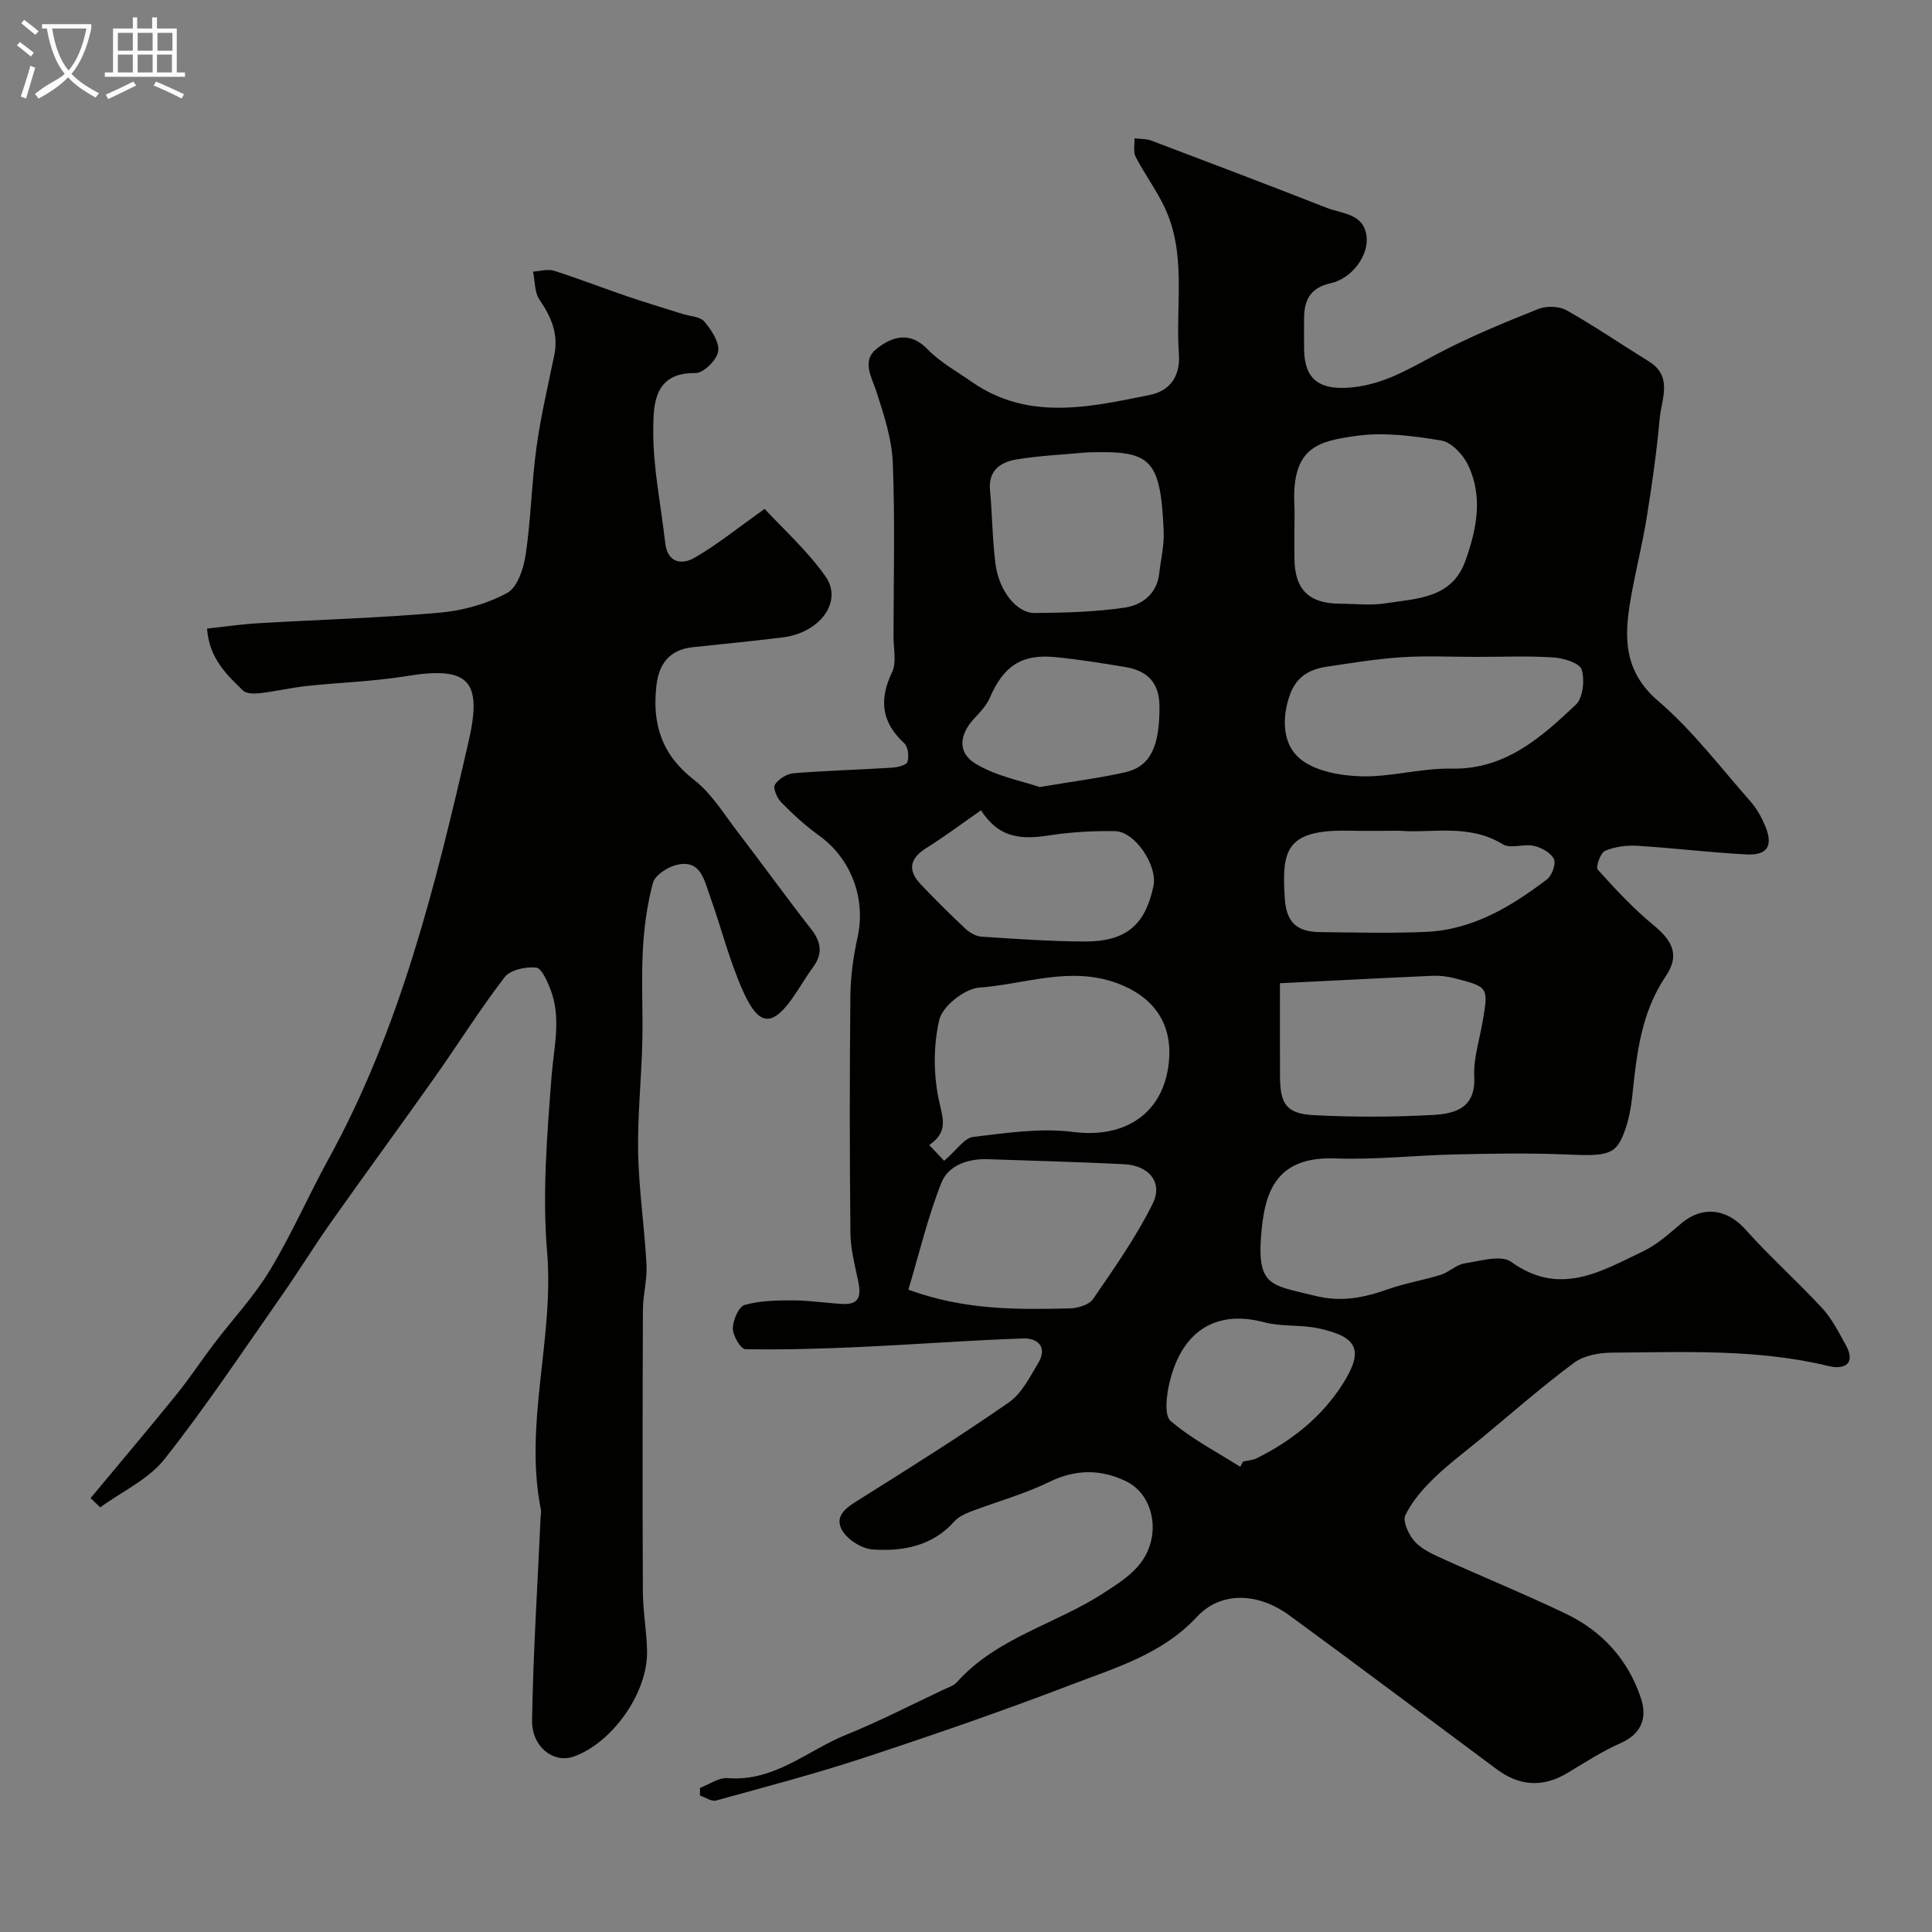
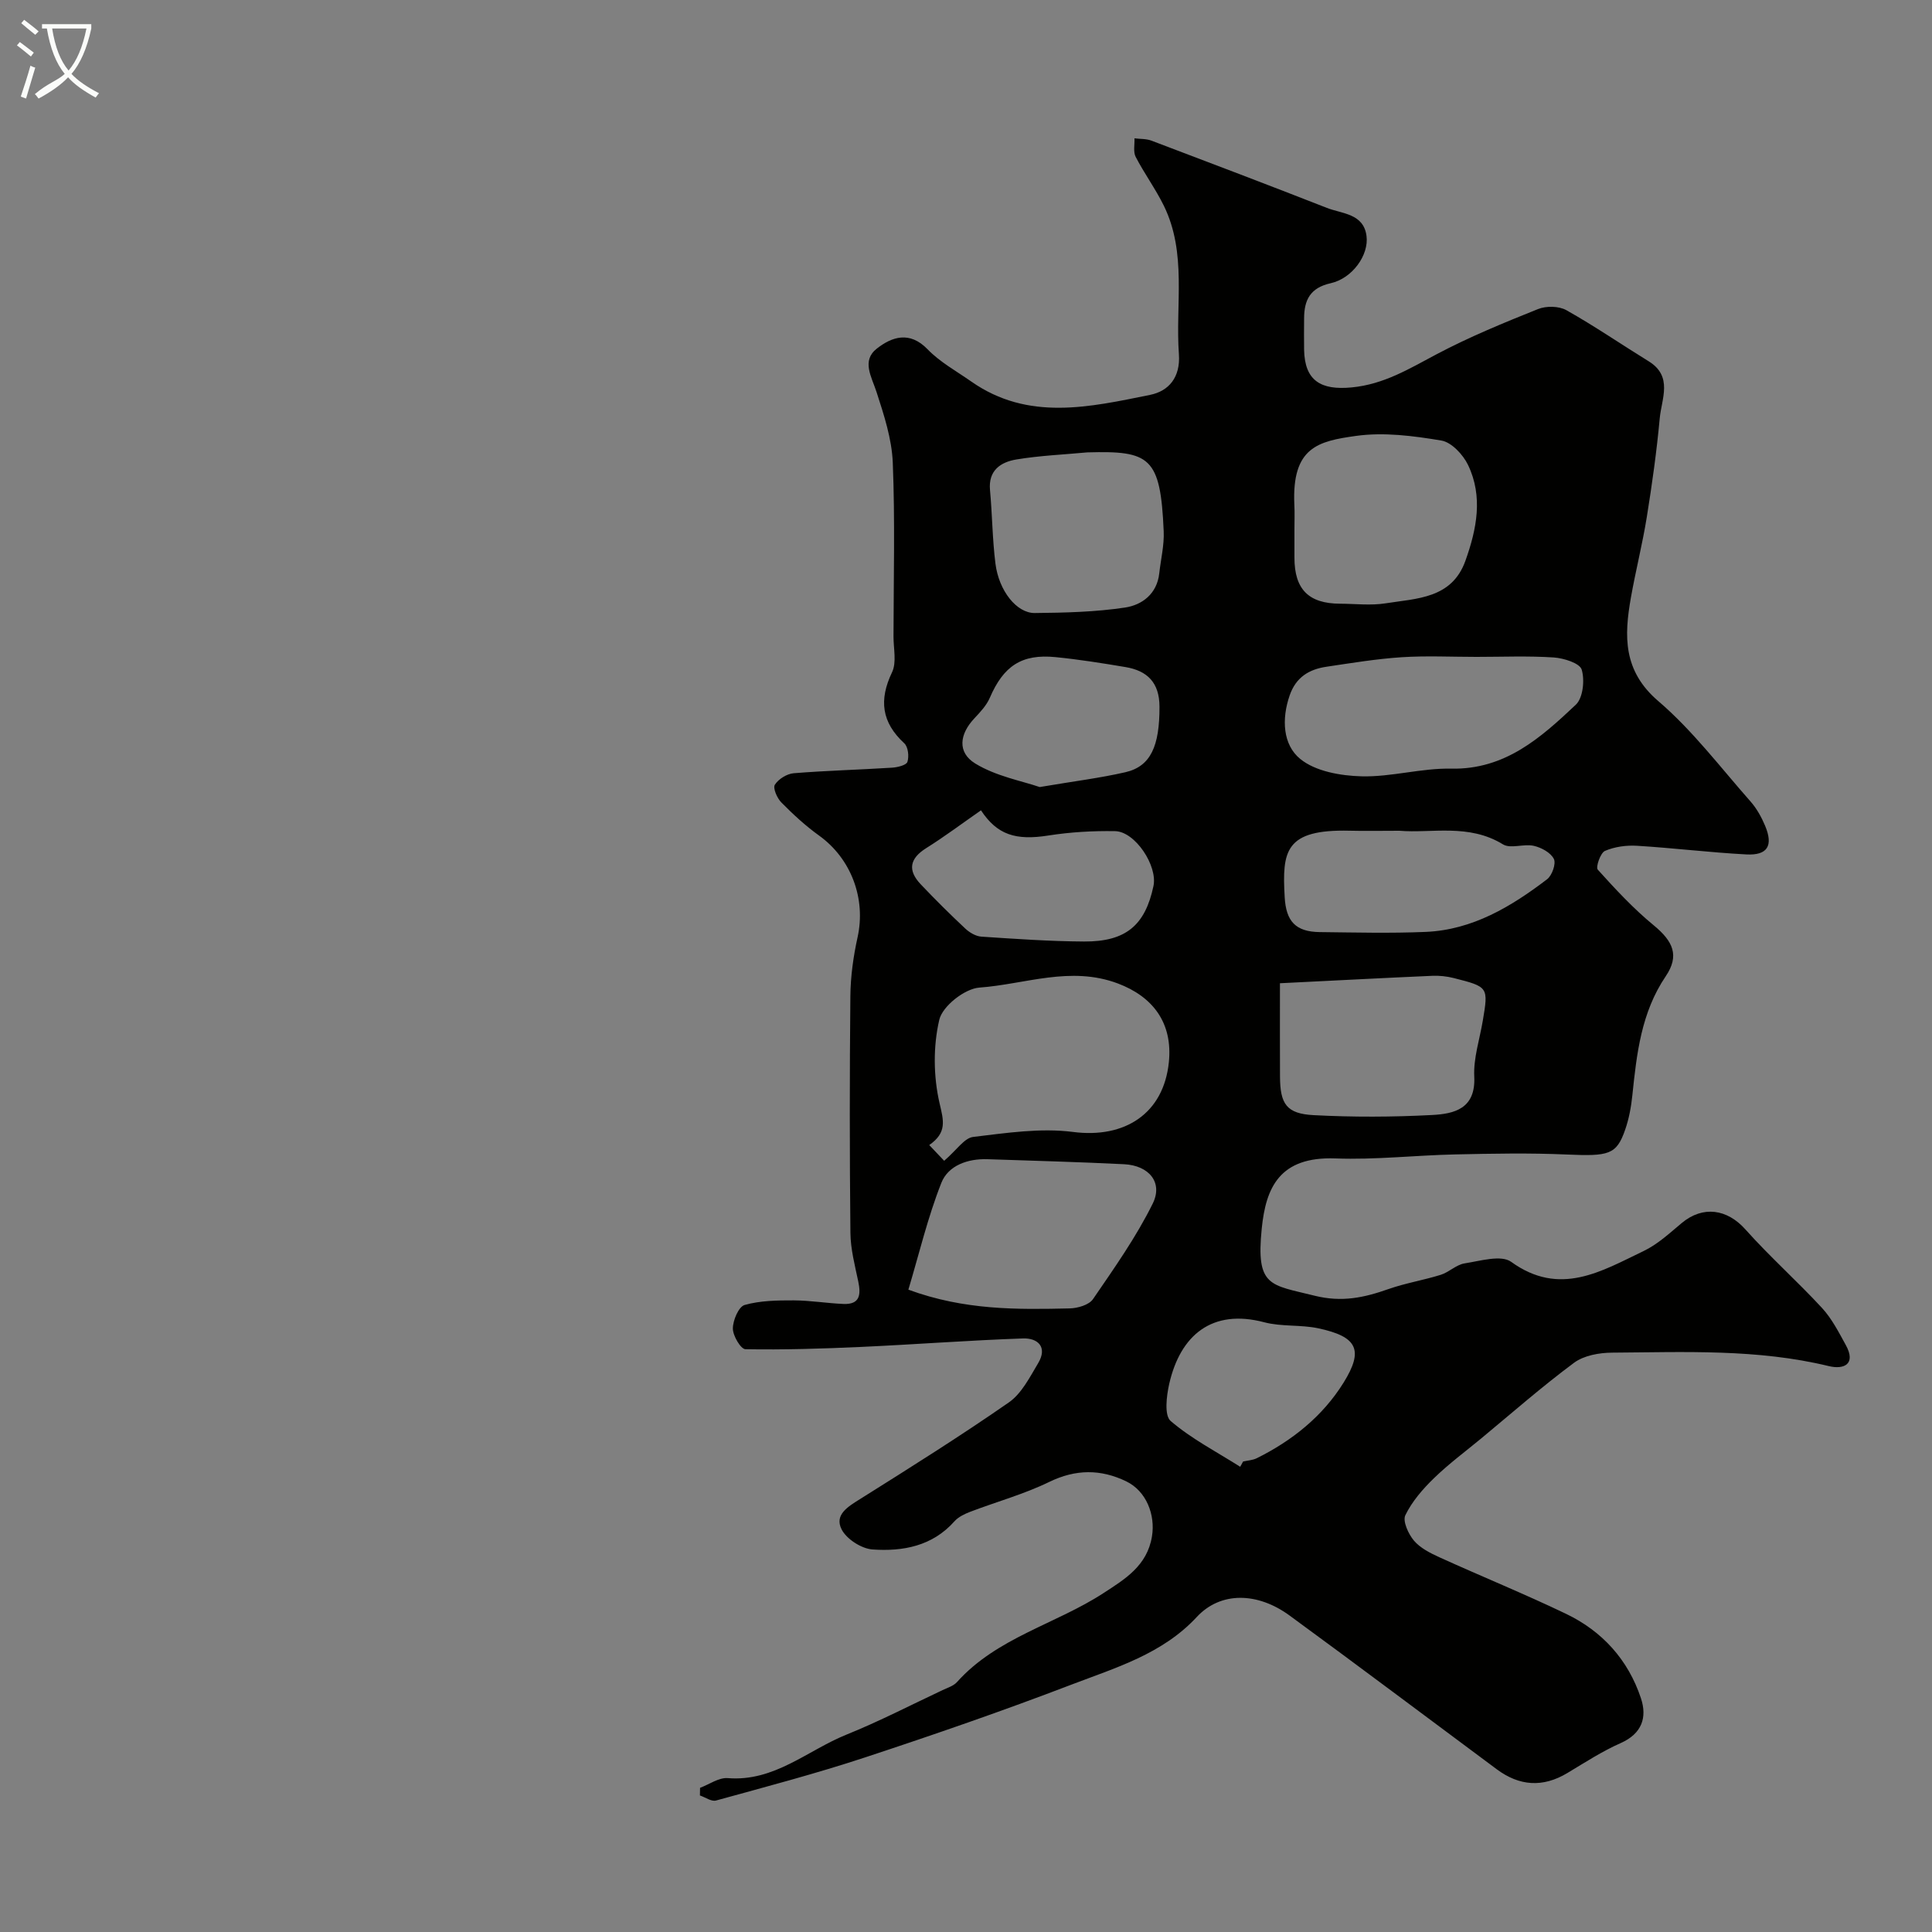
<svg xmlns="http://www.w3.org/2000/svg" enable-background="new 0 0 400 400" viewBox="0 0 400 400">
  <rect x="0" y="0" width="400" height="400" fill="#808080" stroke="none" />
  <path d="m6.4 11.7c-1-.8-1.9-1.6-2.9-2.3l.6-.7c.9.7 1.9 1.4 2.9 2.2zm-2.1 8.3c.7-2.1 1.4-4.2 2-6.4.2.1.6.3 1 .4-.7 2.3-1.3 4.4-1.9 6.4zm3-12.8c-1.1-.9-2.1-1.7-2.9-2.4l.6-.7c1 .8 2 1.5 3 2.4zm1.4-1.3v-.9h10.2v.9c-.9 4.2-2.3 7.3-4.1 9.4 1.3 1.4 3.2 2.7 5.7 4-.2.2-.4.5-.7.9-2.5-1.4-4.4-2.7-5.7-4.2-1.4 1.5-3.5 3-6.1 4.4 0 0 0 0-.1-.1-.3-.4-.5-.7-.7-.8 2.7-2.3 4.7-2.8 6.2-4.2-1.8-2.2-3-5.3-3.7-9.4zm9.2 0h-7.1c.6 3.8 1.7 6.7 3.4 8.7 1.7-2 2.9-4.8 3.7-8.7z" fill="#fbfcfa" />
-   <path d="m31.6 3.6h.9v2.3h4.1v9.1h1.7v.9h-16.6v-.9h1.7v-9.1h4.1v-2.3h.9v2.3h3.1v-2.3zm-4 13.3.6.8c-1.9.9-3.8 1.9-5.8 2.8-.2-.3-.3-.6-.5-.9 2-.9 3.9-1.8 5.7-2.7zm-3.2-10.1v3.7h3.1v-3.7zm0 4.5v3.7h3.1v-3.7zm4.1-4.5v3.7h3.1v-3.7zm0 4.5v3.7h3.1v-3.7zm9.1 9.1c-2.1-1.1-4.1-2-5.8-2.7l.5-.8c2.2.9 4.1 1.8 5.8 2.6zm-1.9-13.6h-3.1v3.7h3.1zm-3.2 4.5v3.7h3.1v-3.7z" fill="#fbfcfa" />
  <g fill="#010100">
    <path d="m144.94 370.15c1.91-.71 3.89-2.16 5.73-2.01 9.65.79 16.51-5.75 24.57-9 6.77-2.73 13.29-6.11 19.91-9.22 1.03-.49 2.26-.86 2.98-1.66 8.25-9.21 20.4-11.97 30.31-18.41 4.48-2.91 9.06-5.67 10.06-11.74.74-4.47-1.16-9.41-5.34-11.42-5.27-2.54-10.44-2.54-15.93.13-5.22 2.54-10.91 4.1-16.36 6.18-1.17.45-2.45 1.06-3.26 1.97-4.58 5.15-10.68 6.27-16.96 5.83-2.29-.16-5.37-2.14-6.4-4.15-1.56-3.06 1.35-4.74 3.89-6.33 10.35-6.5 20.71-13 30.74-19.97 2.64-1.84 4.33-5.23 6.07-8.14 1.98-3.32-.09-5.21-3.15-5.1-11.21.39-22.41 1.25-33.62 1.76-7.95.36-15.91.61-23.85.47-.96-.02-2.61-2.8-2.6-4.3.01-1.69 1.2-4.51 2.44-4.86 3.22-.91 6.75-.96 10.16-.95 3.44.01 6.88.6 10.32.74 3.42.13 3.61-1.94 3.04-4.67-.7-3.33-1.59-6.7-1.62-10.07-.17-16.33-.17-32.67-.01-49 .04-4.06.61-8.19 1.49-12.17 1.77-8-1.32-16.3-7.99-21.08-2.8-2.01-5.36-4.38-7.79-6.84-.88-.89-1.78-2.96-1.35-3.66.74-1.18 2.49-2.27 3.9-2.39 6.77-.55 13.57-.72 20.35-1.15 1.14-.07 2.97-.51 3.2-1.2.37-1.13.15-3.11-.64-3.84-4.71-4.34-5.29-8.98-2.54-14.72.98-2.05.29-4.92.3-7.41.02-12 .33-24.01-.15-35.99-.2-4.92-1.82-9.86-3.36-14.61-1.03-3.18-3.16-6.48.06-9 3.12-2.44 6.79-3.7 10.51.15 2.57 2.66 5.97 4.52 9.04 6.67 11.78 8.26 24.51 5.3 37.04 2.76 3.85-.78 6.29-3.63 5.95-8.41-.75-10.29 1.7-20.91-3.12-30.75-1.71-3.48-4.04-6.66-5.83-10.11-.54-1.04-.19-2.54-.25-3.84 1.18.15 2.44.07 3.52.48 12.12 4.59 24.24 9.19 36.31 13.92 3.17 1.24 7.6 1.16 8.21 5.8.53 3.97-2.94 8.8-7.42 9.8-4.26.95-5.49 3.49-5.5 7.29-.01 2.17-.04 4.33 0 6.5.13 6.37 3.43 8.4 9.85 7.78 6.69-.64 11.94-3.88 17.59-6.87 6.76-3.58 13.88-6.5 20.99-9.35 1.69-.68 4.32-.64 5.87.23 5.82 3.27 11.35 7.07 17.04 10.58 5.08 3.13 2.66 7.76 2.29 11.81-.63 6.82-1.58 13.62-2.67 20.39-.9 5.61-2.31 11.13-3.3 16.73-1.41 7.97-1.65 15.17 5.69 21.44 7.09 6.07 12.85 13.72 19.08 20.77 1.27 1.44 2.26 3.23 3.01 5.01 1.74 4.14.52 6.18-3.88 5.95-7.54-.4-15.06-1.33-22.6-1.79-2.22-.14-4.66.19-6.67 1.06-.94.41-1.95 3.37-1.49 3.88 3.65 4.05 7.4 8.09 11.6 11.54 4.01 3.3 5.35 6.27 2.48 10.52-5.09 7.52-6.02 16.04-6.92 24.67-.25 2.41-.7 4.87-1.5 7.15-1.79 5.15-3.38 5.48-12.08 5.1-7.68-.34-15.4-.19-23.09-.02-8.27.18-16.56 1.14-24.8.83-11.6-.43-14.41 6.07-15.26 14.51-1.23 12.13 1.74 11.61 10.89 13.9 5.71 1.43 10.32.41 15.37-1.37 3.51-1.23 7.23-1.83 10.79-2.94 1.73-.54 3.22-2.1 4.95-2.37 3.22-.5 7.56-1.82 9.64-.32 10.07 7.28 18.68 1.95 27.43-2.24 2.89-1.38 5.38-3.7 7.88-5.79 4.4-3.67 9.42-2.91 13.19 1.32 5.03 5.64 10.71 10.69 15.84 16.24 2.04 2.21 3.47 5.02 4.94 7.69 2.23 4.05-.49 5.1-3.5 4.37-14.82-3.6-29.88-2.89-44.89-2.79-2.66.02-5.82.58-7.86 2.09-6.64 4.93-12.87 10.4-19.24 15.68-3.29 2.72-6.74 5.27-9.79 8.24-2.31 2.24-4.53 4.81-5.91 7.65-.59 1.23.63 3.89 1.78 5.26 1.31 1.54 3.37 2.58 5.28 3.45 8.71 3.96 17.59 7.57 26.22 11.71 7.51 3.6 12.87 9.54 15.5 17.48 1.31 3.94.23 7.31-4.18 9.27-3.85 1.7-7.43 4.03-11.06 6.21-5.08 3.05-9.93 2.7-14.61-.78-14.31-10.62-28.54-21.34-42.92-31.85-6.58-4.81-14.24-5.02-19.2.33-7.12 7.67-16.8 10.5-26.01 14.02-14.1 5.4-28.39 10.34-42.74 15.07-10.14 3.34-20.48 6.06-30.78 8.9-.94.26-2.21-.67-3.33-1.05.01-.5.02-1.04.03-1.58zm50.54-129.82c2.61-2.24 4.17-4.72 6-4.94 6.86-.82 13.94-1.9 20.7-1.03 10.71 1.38 18.73-3.8 19.82-14.44.83-8.15-3.31-13.57-10.55-16.3-9.82-3.7-19.19.16-28.68.85-3.04.22-7.64 3.84-8.3 6.66-1.29 5.51-1.22 11.77.06 17.3.84 3.6 1.58 6.04-2.14 8.64 1.25 1.32 2.21 2.34 3.09 3.26zm-7.41 26.68c11.63 4.28 22.53 4.13 33.41 3.88 1.66-.04 4-.72 4.82-1.93 4.39-6.41 8.93-12.83 12.36-19.77 2.17-4.39-.79-7.89-5.92-8.15-9.42-.47-18.85-.72-28.28-1.04-4.1-.14-8.14 1.3-9.56 4.89-2.83 7.16-4.61 14.72-6.83 22.12zm117.62-131.01c-5.16 0-10.34-.26-15.48.07-5.21.34-10.4 1.2-15.57 1.97-3.6.53-6.33 2.16-7.63 5.94-1.7 4.91-1.41 10.22 2.19 13.15 3.16 2.58 8.35 3.48 12.68 3.6 6.17.16 12.4-1.72 18.57-1.59 11.18.23 18.57-6.42 25.81-13.24 1.49-1.4 1.87-5.1 1.21-7.27-.41-1.34-3.72-2.37-5.79-2.51-5.32-.35-10.66-.12-15.99-.12zm-37.69-26.53v5.99c0 6.54 2.93 9.5 9.42 9.53 3.16.01 6.39.41 9.47-.08 6.44-1.03 13.69-.94 16.51-8.81 2.34-6.55 3.69-13.28.54-19.84-1.03-2.14-3.42-4.7-5.52-5.05-5.8-.97-11.91-1.77-17.67-.96-7.82 1.09-13.31 2.32-12.77 14.24.09 1.65.02 3.32.02 4.98zm-3 94.1c0 7.2-.02 13.26.01 19.33.03 5.68 1.34 7.68 6.96 7.98 8.16.43 16.37.4 24.53-.03 4.56-.24 9.05-1.27 8.73-7.94-.19-3.81 1.11-7.69 1.76-11.54 1.18-7.01 1.19-7.05-6.03-8.88-1.42-.36-2.94-.52-4.4-.46-10.01.44-20.01.97-31.56 1.54zm-39.88-109.91c-4.9.46-9.85.66-14.7 1.47-3.21.54-5.83 2.23-5.45 6.34.47 5.08.49 10.2 1.13 15.25.71 5.59 4.38 10.24 8.14 10.2 6.25-.06 12.56-.21 18.72-1.14 3.49-.53 6.58-2.82 7.05-7.06.32-2.91 1.05-5.84.92-8.74-.66-15.39-2.83-16.68-15.81-16.32zm64.61 78.34c-3.97 0-7.12.07-10.28-.01-13.44-.33-14.01 4.23-13.47 13.75.28 5.01 2.26 7.18 7.27 7.24 7.31.08 14.64.27 21.94-.04 9.68-.42 17.67-5.22 25.12-10.9 1.03-.79 1.89-3.24 1.4-4.21-.65-1.3-2.59-2.36-4.16-2.71-2.06-.47-4.79.66-6.37-.3-7.1-4.37-14.81-2.26-21.45-2.82zm-86.63-4.23c-3.9 2.71-7.53 5.44-11.36 7.84-3.35 2.11-3.91 4.53-1.11 7.48 2.98 3.14 6.05 6.19 9.21 9.15.88.83 2.18 1.6 3.33 1.68 7.08.47 14.17.97 21.26 1.01 8.66.05 12.65-3.34 14.38-11.47.9-4.21-3.79-11.31-7.95-11.38-4.59-.08-9.25.19-13.78.9-6.82 1.08-10.63-.15-13.98-5.21zm12.16-4.82c7.15-1.21 12.51-1.87 17.74-3.07 5.26-1.21 7.08-5.43 7.06-13.56-.01-4.99-2.51-7.45-7.04-8.21-4.81-.81-9.64-1.58-14.49-2.06-7.02-.7-10.77 1.85-13.6 8.42-.68 1.58-1.98 2.96-3.19 4.25-3.06 3.24-3.62 7.03.18 9.36 4.33 2.65 9.69 3.61 13.34 4.87zm41.51 140.73c.2-.36.4-.73.6-1.09.95-.22 1.98-.26 2.83-.68 7.35-3.65 13.66-8.7 17.98-15.66 4.22-6.79 2.82-9.52-5.25-11.24-3.66-.78-7.6-.3-11.19-1.25-10.8-2.85-17.36 2.67-19.66 12.73-.57 2.51-1.06 6.55.29 7.71 4.33 3.71 9.53 6.39 14.4 9.48z" />
-     <path d="m18.75 310.17c5.9-7.1 11.87-14.14 17.68-21.31 2.77-3.42 5.19-7.11 7.85-10.61 3.86-5.08 8.3-9.81 11.58-15.23 4.5-7.44 8-15.48 12.19-23.12 14.86-27.05 22.12-56.62 28.96-86.35 2.94-12.77-.02-15.68-12.94-13.56-6.79 1.11-13.73 1.3-20.59 2.04-3.22.35-6.39 1.11-9.61 1.48-1.17.14-2.83.15-3.55-.54-3.49-3.35-7.03-6.77-7.45-12.83 3.66-.39 7.15-.91 10.66-1.11 12.53-.74 25.08-1.08 37.57-2.19 4.77-.42 9.75-1.82 13.92-4.09 2.14-1.16 3.4-5.12 3.83-8 1.08-7.3 1.21-14.73 2.21-22.05.88-6.44 2.39-12.8 3.7-19.18.9-4.38-.64-7.93-3.07-11.49-1.04-1.52-.92-3.84-1.33-5.8 1.45-.08 3.03-.59 4.32-.18 5.08 1.61 10.06 3.56 15.11 5.28 3.82 1.3 7.68 2.45 11.53 3.67 1.55.49 3.63.53 4.51 1.58 1.46 1.73 3.15 4.27 2.86 6.18-.27 1.76-3.04 4.51-4.67 4.48-8.74-.16-8.72 6.65-8.77 11.75-.07 7.79 1.6 15.59 2.47 23.39.46 4.18 3.43 4.61 6.05 3.11 4.69-2.69 8.93-6.15 14.54-10.13 3.61 3.93 8.72 8.5 12.58 13.95 3.7 5.22-1.11 11.71-8.87 12.66-6.18.76-12.37 1.37-18.56 2.02-4.76.5-7.04 3.36-7.56 7.98-.91 8.02 1.14 14.32 7.79 19.49 3.66 2.85 6.23 7.14 9.13 10.9 5.08 6.61 9.93 13.39 15.08 19.95 2.13 2.72 2.5 5.12.44 7.93-1.35 1.84-2.5 3.81-3.78 5.7-4.55 6.75-7.36 6.77-10.73-.75-2.84-6.34-4.52-13.2-6.88-19.77-1.18-3.28-1.92-7.65-7.01-6.31-1.84.48-4.34 2.11-4.76 3.69-1.21 4.53-1.85 9.29-2.09 14-.33 6.34.05 12.71-.11 19.06-.19 7.62-1.01 15.25-.86 22.86.16 7.71 1.32 15.39 1.73 23.1.17 3.08-.72 6.19-.74 9.29-.08 19.5-.1 38.99-.01 58.49.02 4.1.8 8.2.87 12.31.13 8.62-7.24 18.98-15.23 21.78-4.08 1.43-8.67-1.96-8.58-7.53.23-14.03 1.14-28.05 1.77-42.08.02-.5.15-1.02.06-1.49-3.57-17.88 2.79-35.5 1.28-53.44-1.01-11.99 0-24.21.92-36.26.47-6.1 2.08-12.1-.23-18.07-.66-1.71-1.84-4.39-2.98-4.5-2.14-.2-5.33.46-6.5 1.99-5.13 6.69-9.62 13.87-14.5 20.77-7.06 10-14.31 19.86-21.37 29.86-3.58 5.06-6.82 10.36-10.38 15.44-7.94 11.32-15.6 22.88-24.17 33.71-3.33 4.21-8.81 6.71-13.31 9.99-.67-.64-1.34-1.27-2-1.91z" />
  </g>
</svg>